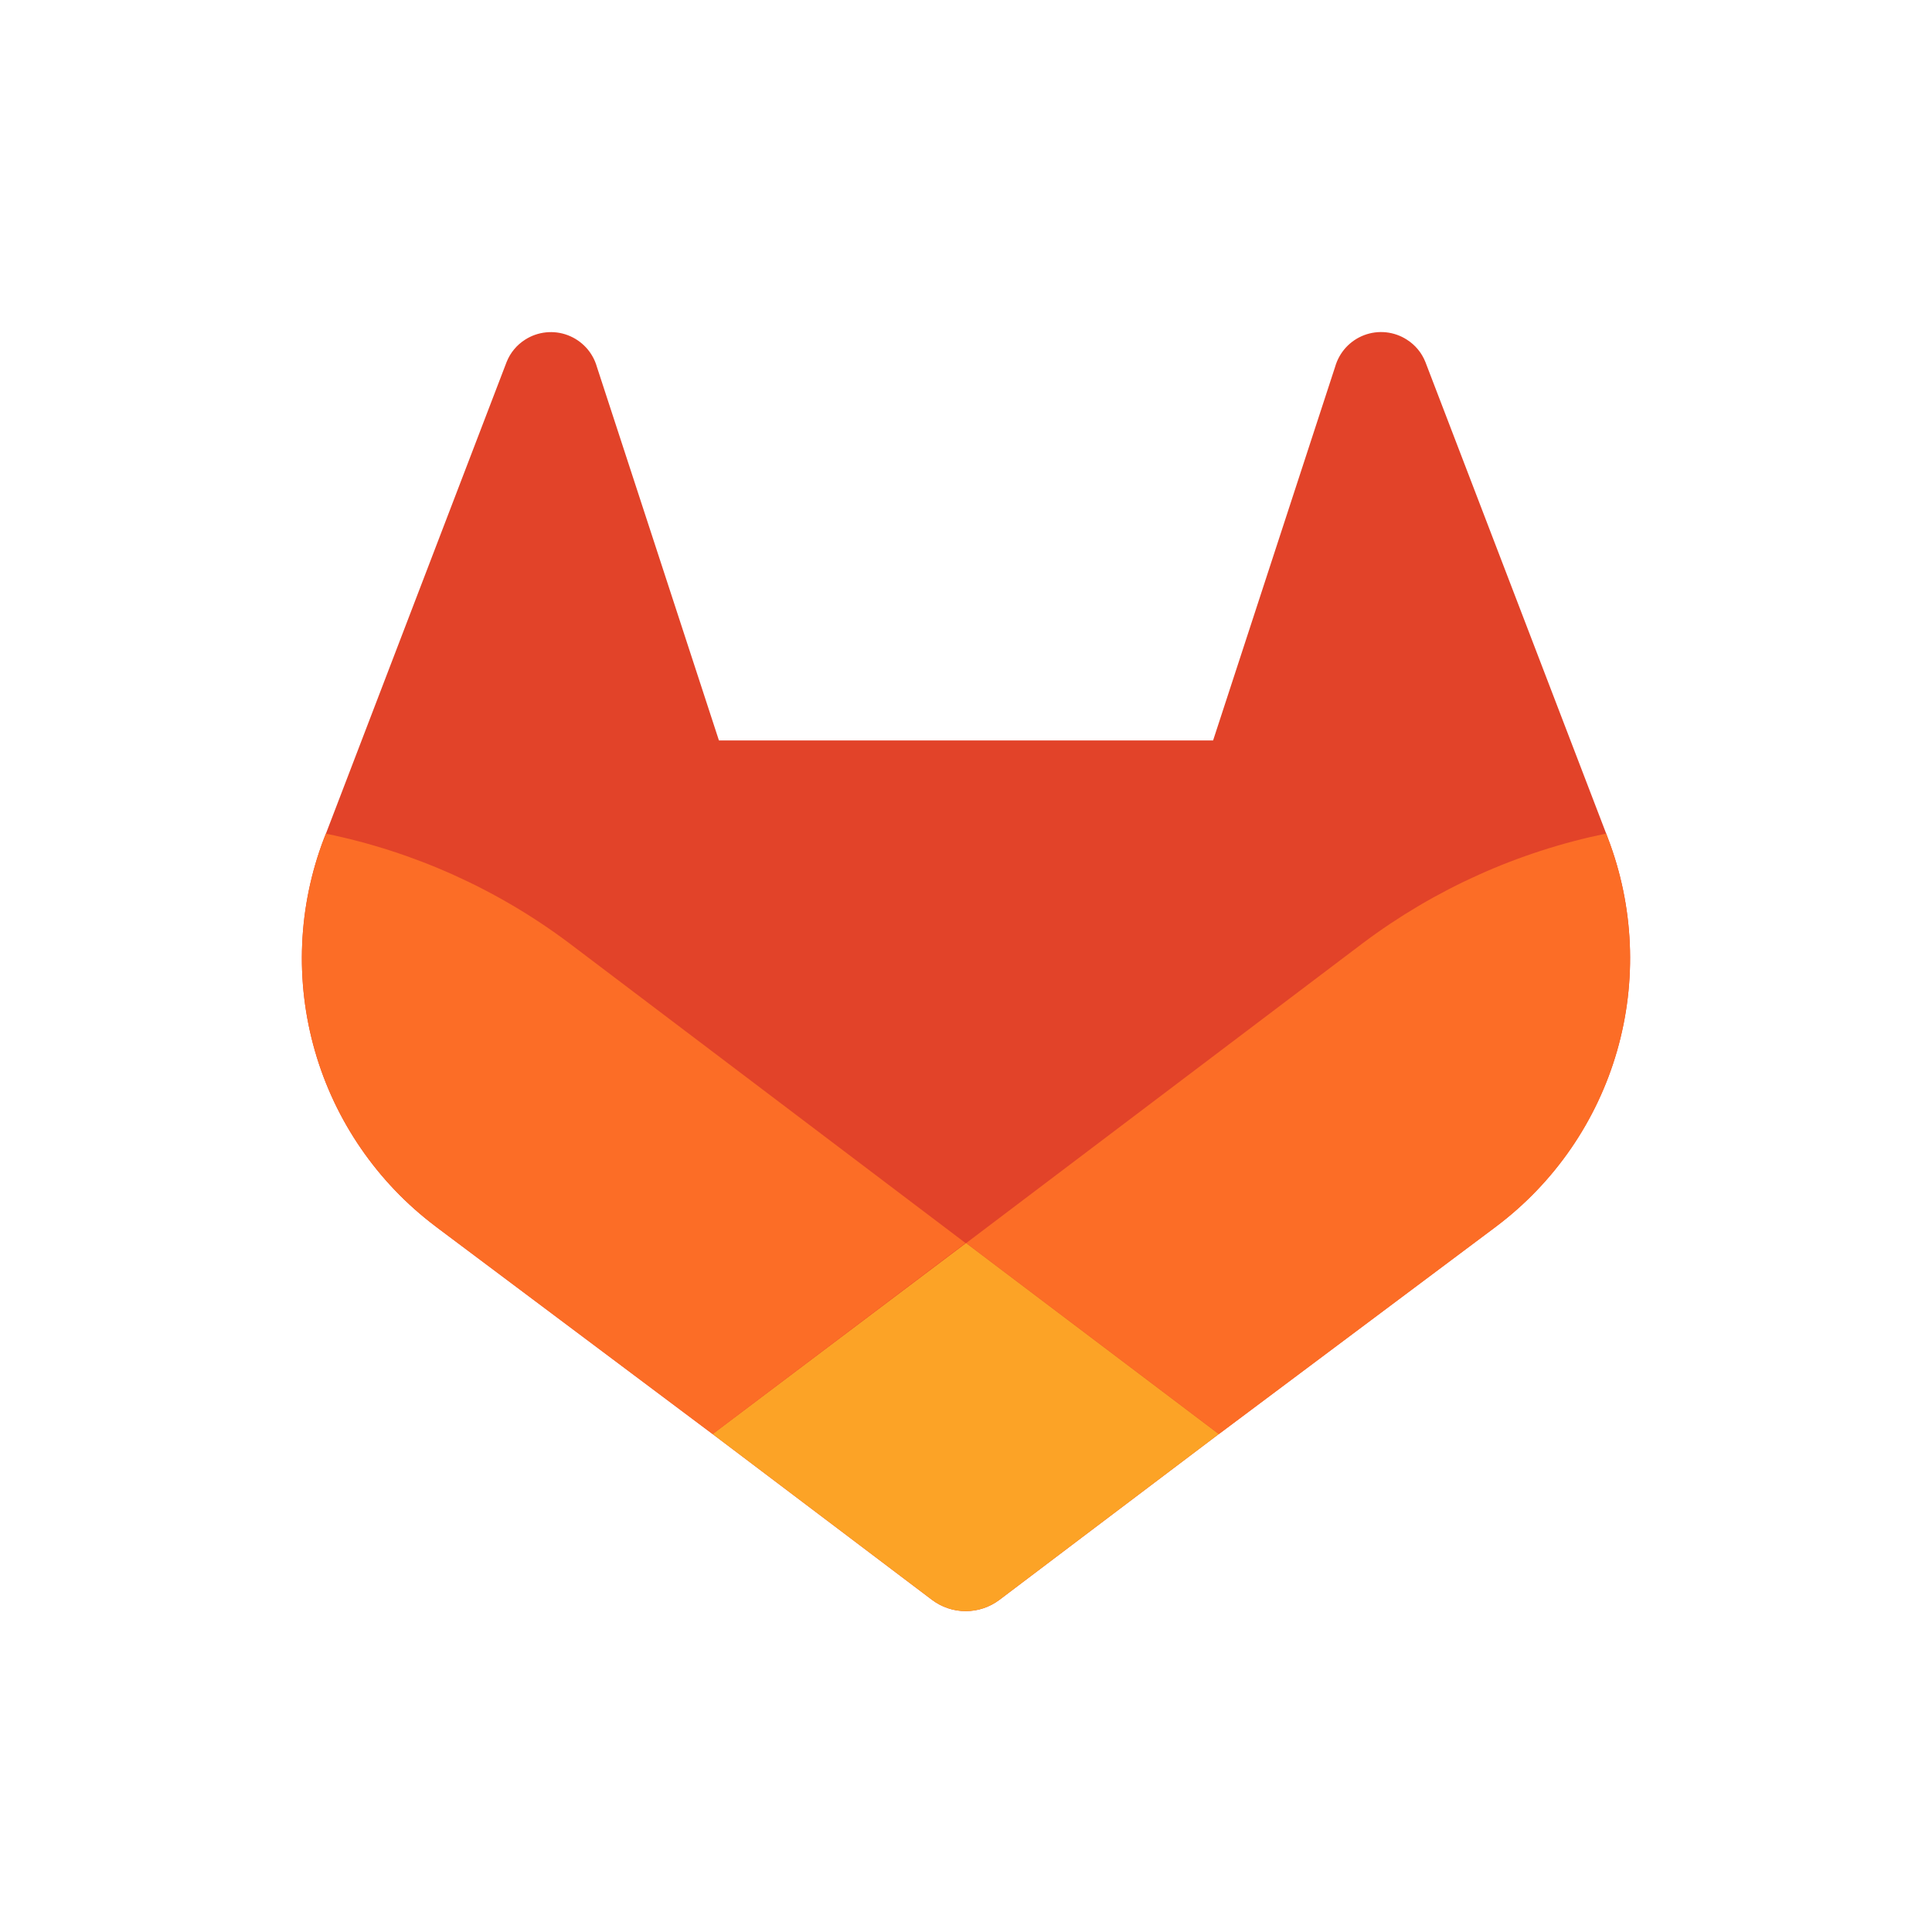
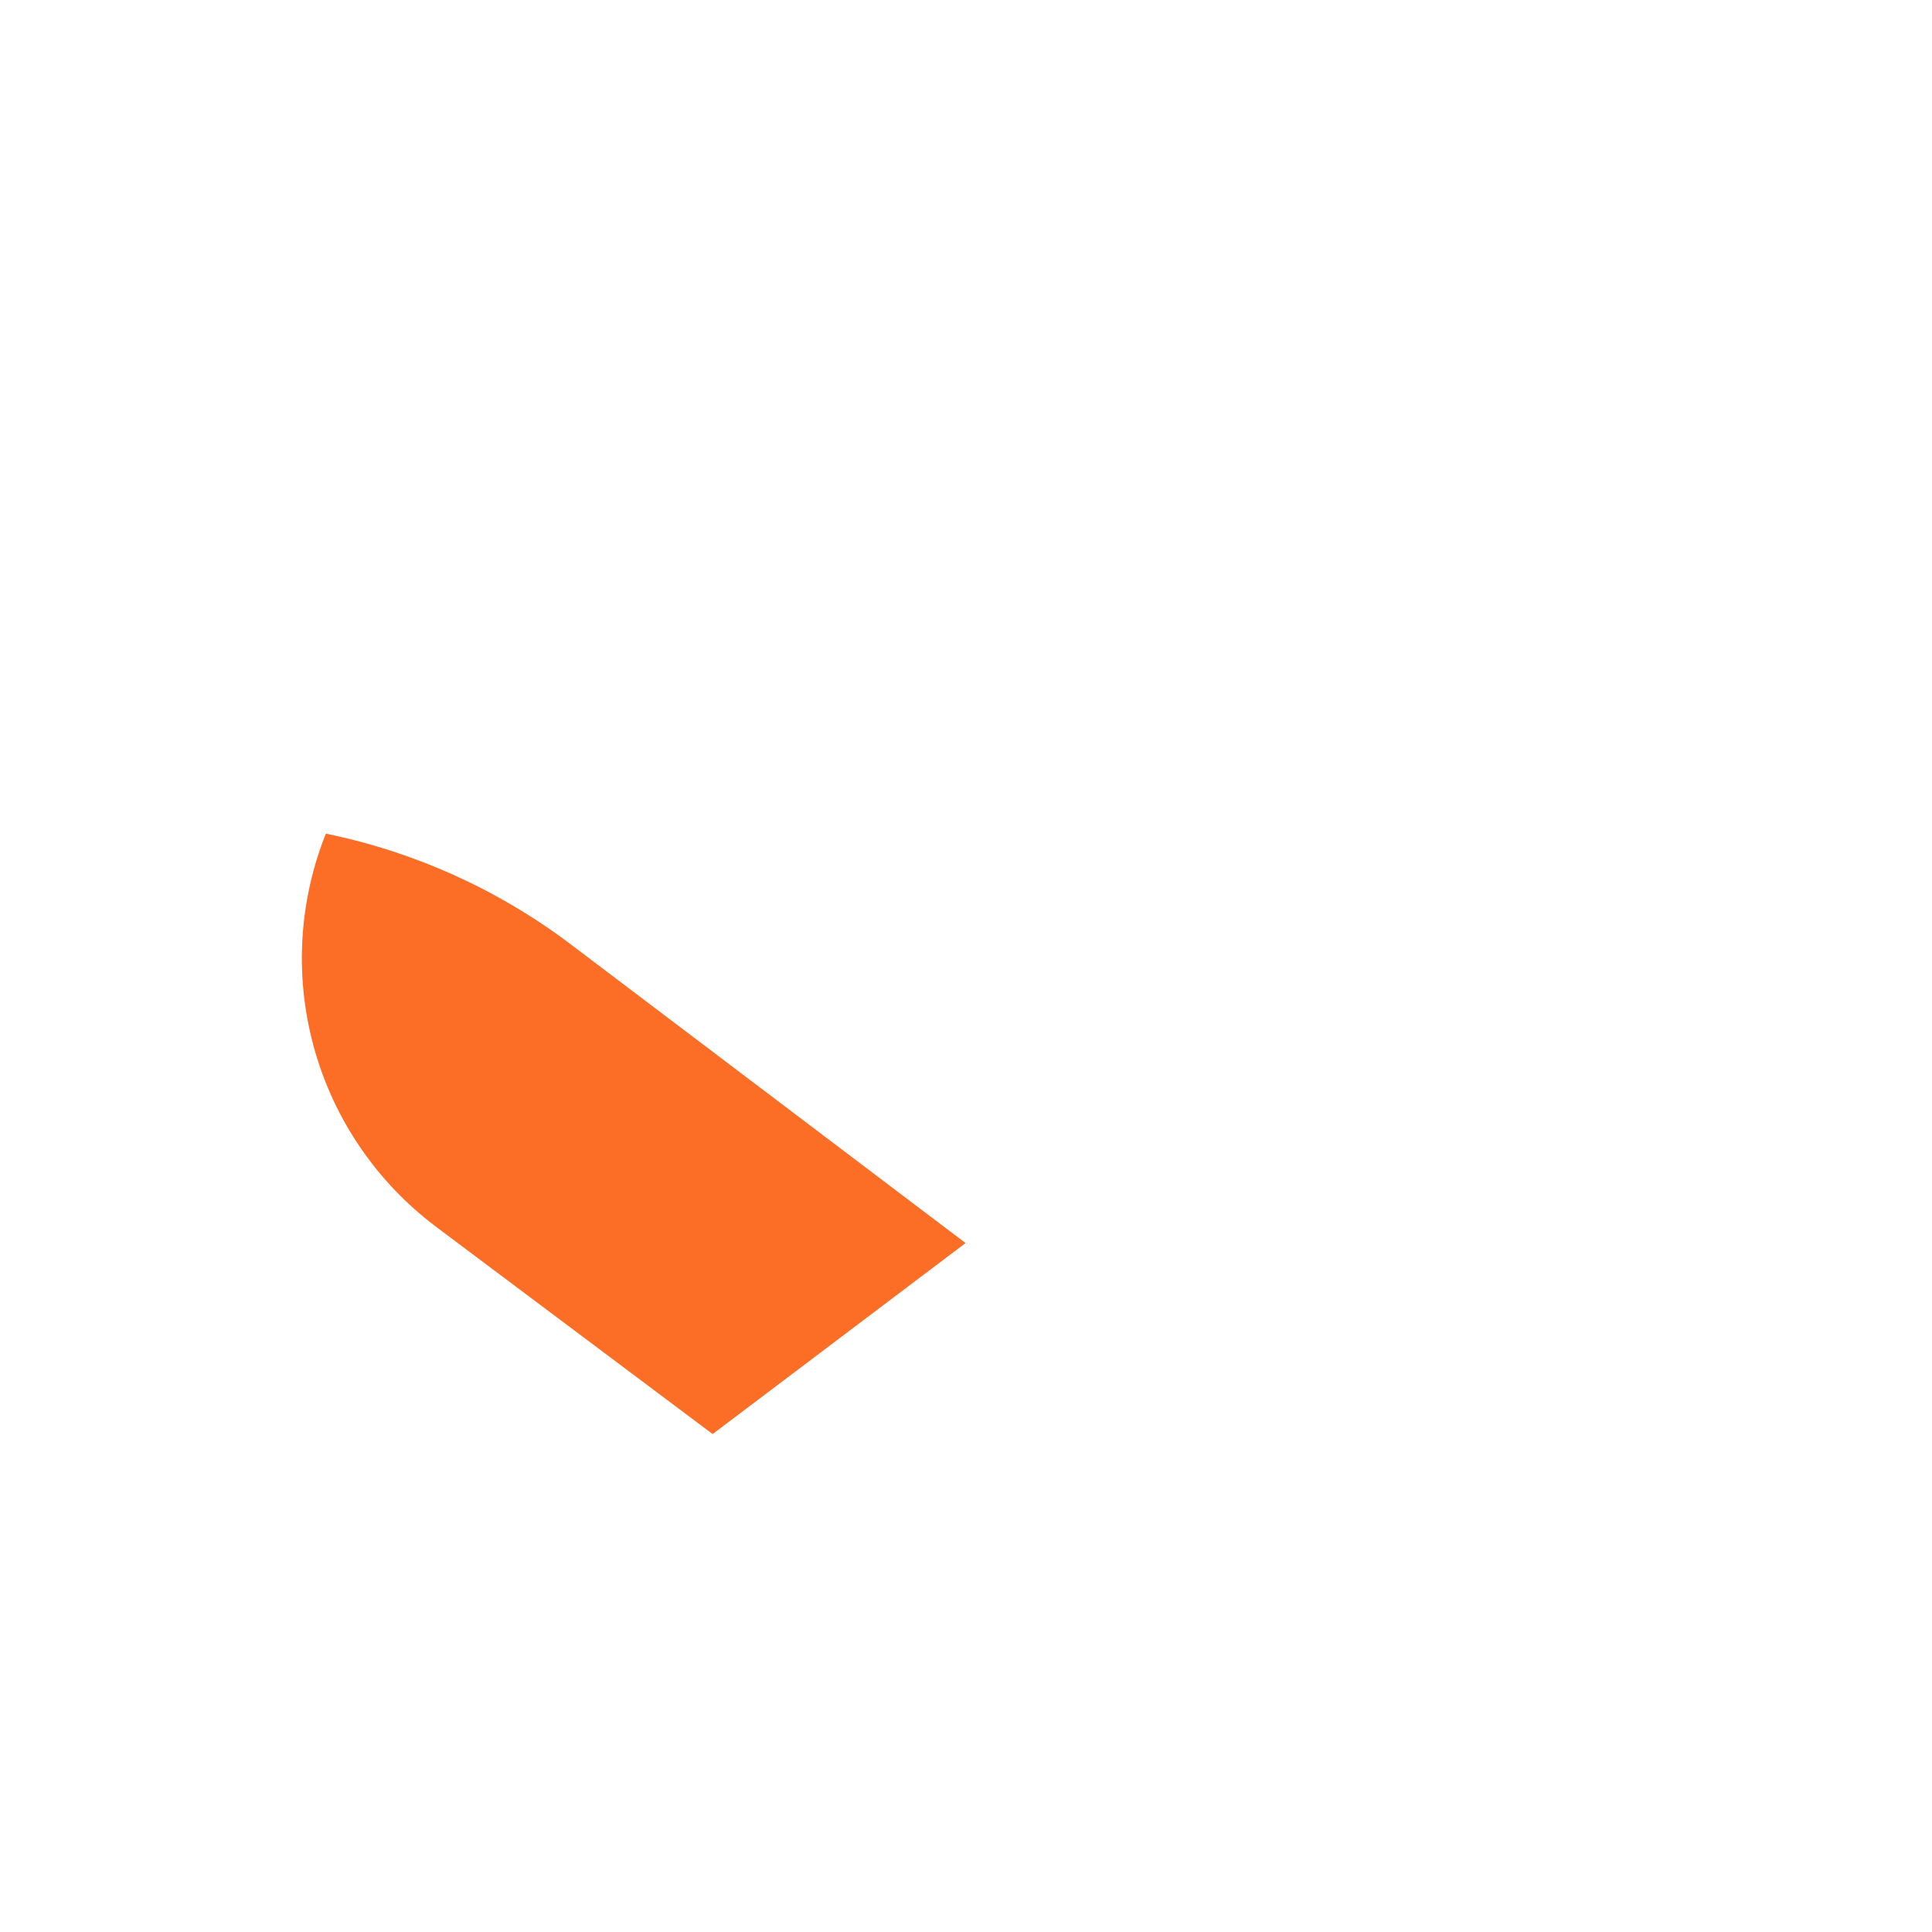
<svg xmlns="http://www.w3.org/2000/svg" width="64" height="64" viewBox="0 0 64 64" fill="none">
-   <path d="M53.266 27.771L53.207 27.613L47.218 11.992C47.097 11.686 46.881 11.426 46.602 11.25C46.394 11.116 46.158 11.034 45.912 11.008C45.666 10.983 45.418 11.015 45.187 11.103C44.956 11.191 44.749 11.332 44.582 11.514C44.416 11.697 44.294 11.916 44.227 12.153L40.185 24.529H23.816L19.773 12.153C19.706 11.916 19.584 11.697 19.417 11.515C19.25 11.334 19.043 11.193 18.812 11.105C18.582 11.017 18.334 10.985 18.088 11.01C17.842 11.035 17.606 11.117 17.398 11.25C17.119 11.426 16.903 11.686 16.782 11.992L10.796 27.616L10.734 27.771C9.872 30.024 9.766 32.495 10.432 34.813C11.097 37.13 12.498 39.169 14.423 40.621L14.446 40.638L14.497 40.678L23.606 47.505L28.126 50.92L30.872 52.996C31.194 53.239 31.587 53.371 31.99 53.371C32.394 53.371 32.787 53.239 33.109 52.996L35.854 50.92L40.374 47.505L49.549 40.638L49.574 40.618C51.499 39.167 52.9 37.129 53.566 34.812C54.232 32.494 54.127 30.023 53.266 27.771V27.771Z" fill="#E24329" />
-   <path d="M53.266 27.771L53.207 27.613C50.289 28.212 47.54 29.449 45.156 31.235L32.007 41.178L40.38 47.505L49.554 40.638L49.58 40.618C51.504 39.166 52.904 37.128 53.569 34.811C54.233 32.493 54.127 30.023 53.266 27.771V27.771Z" fill="#FC6D26" />
-   <path d="M23.606 47.505L28.126 50.92L30.872 52.996C31.194 53.239 31.586 53.371 31.99 53.371C32.394 53.371 32.786 53.239 33.109 52.996L35.854 50.92L40.374 47.505L32.001 41.178L23.606 47.505Z" fill="#FCA326" />
  <path d="M18.844 31.235C16.461 29.45 13.713 28.214 10.796 27.616L10.734 27.771C9.872 30.024 9.766 32.495 10.432 34.813C11.097 37.13 12.498 39.169 14.423 40.621L14.446 40.638L14.497 40.678L23.606 47.505L31.985 41.178L18.844 31.235Z" fill="#FC6D26" />
</svg>